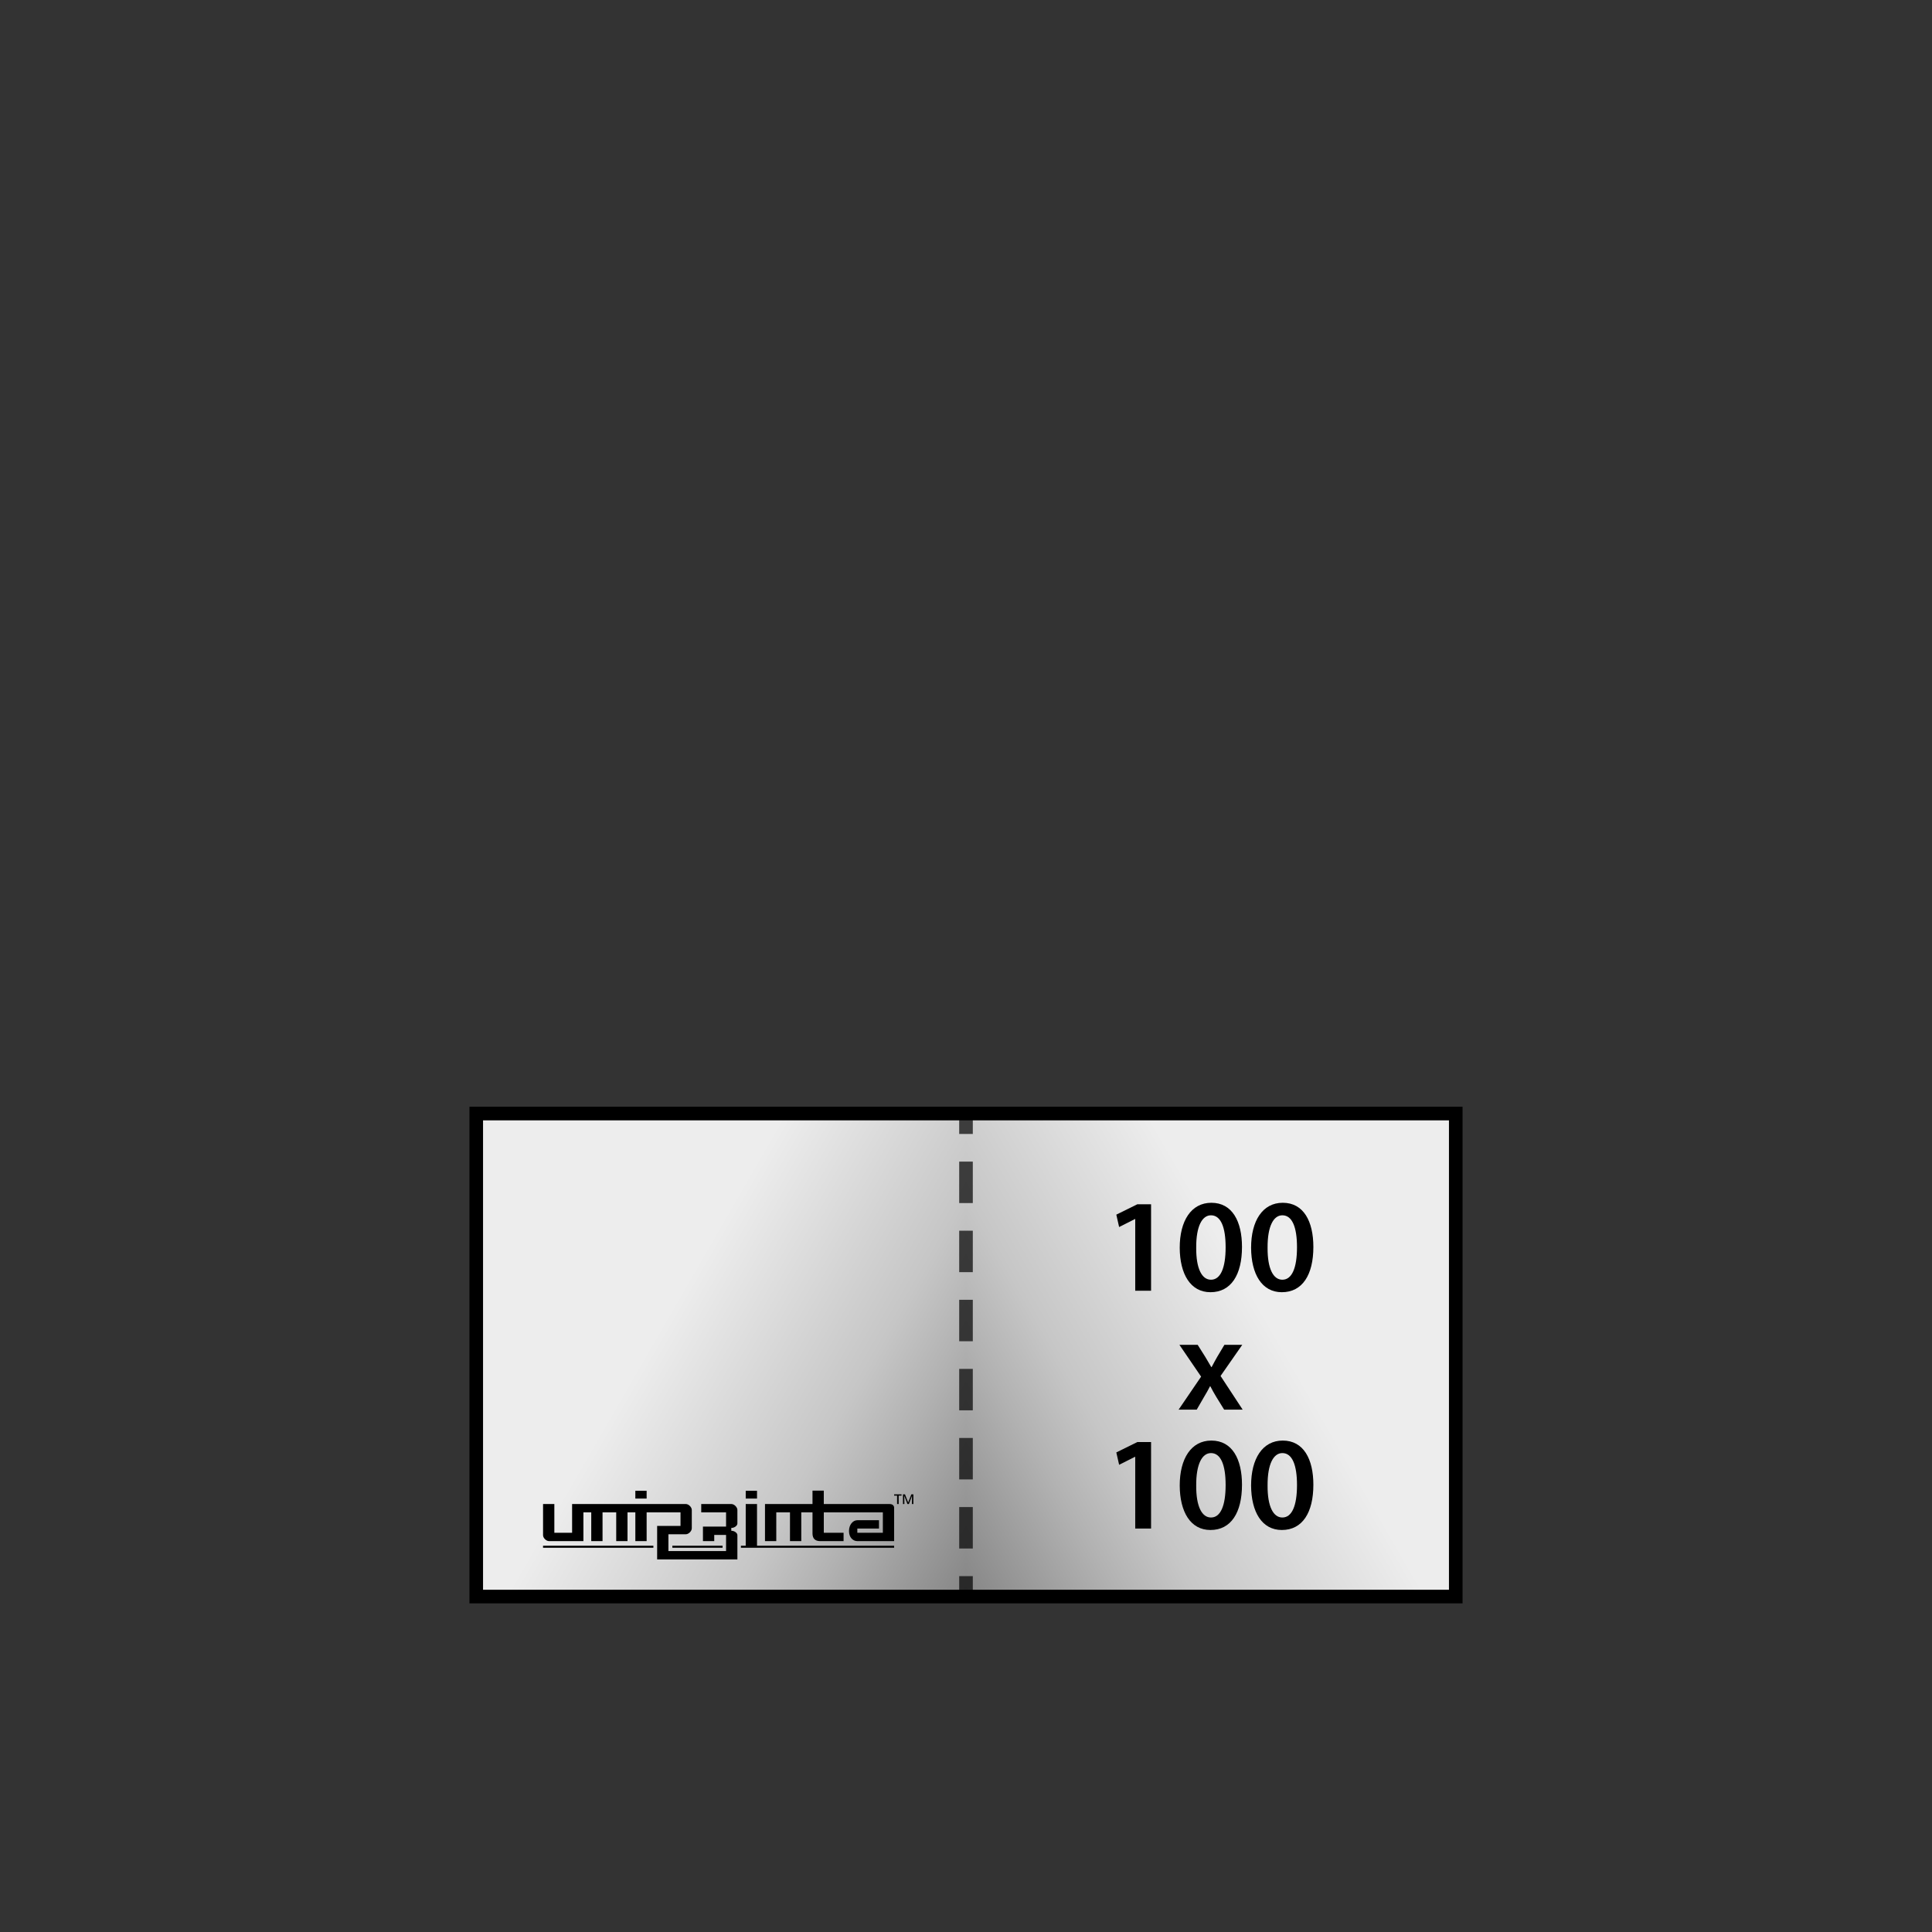
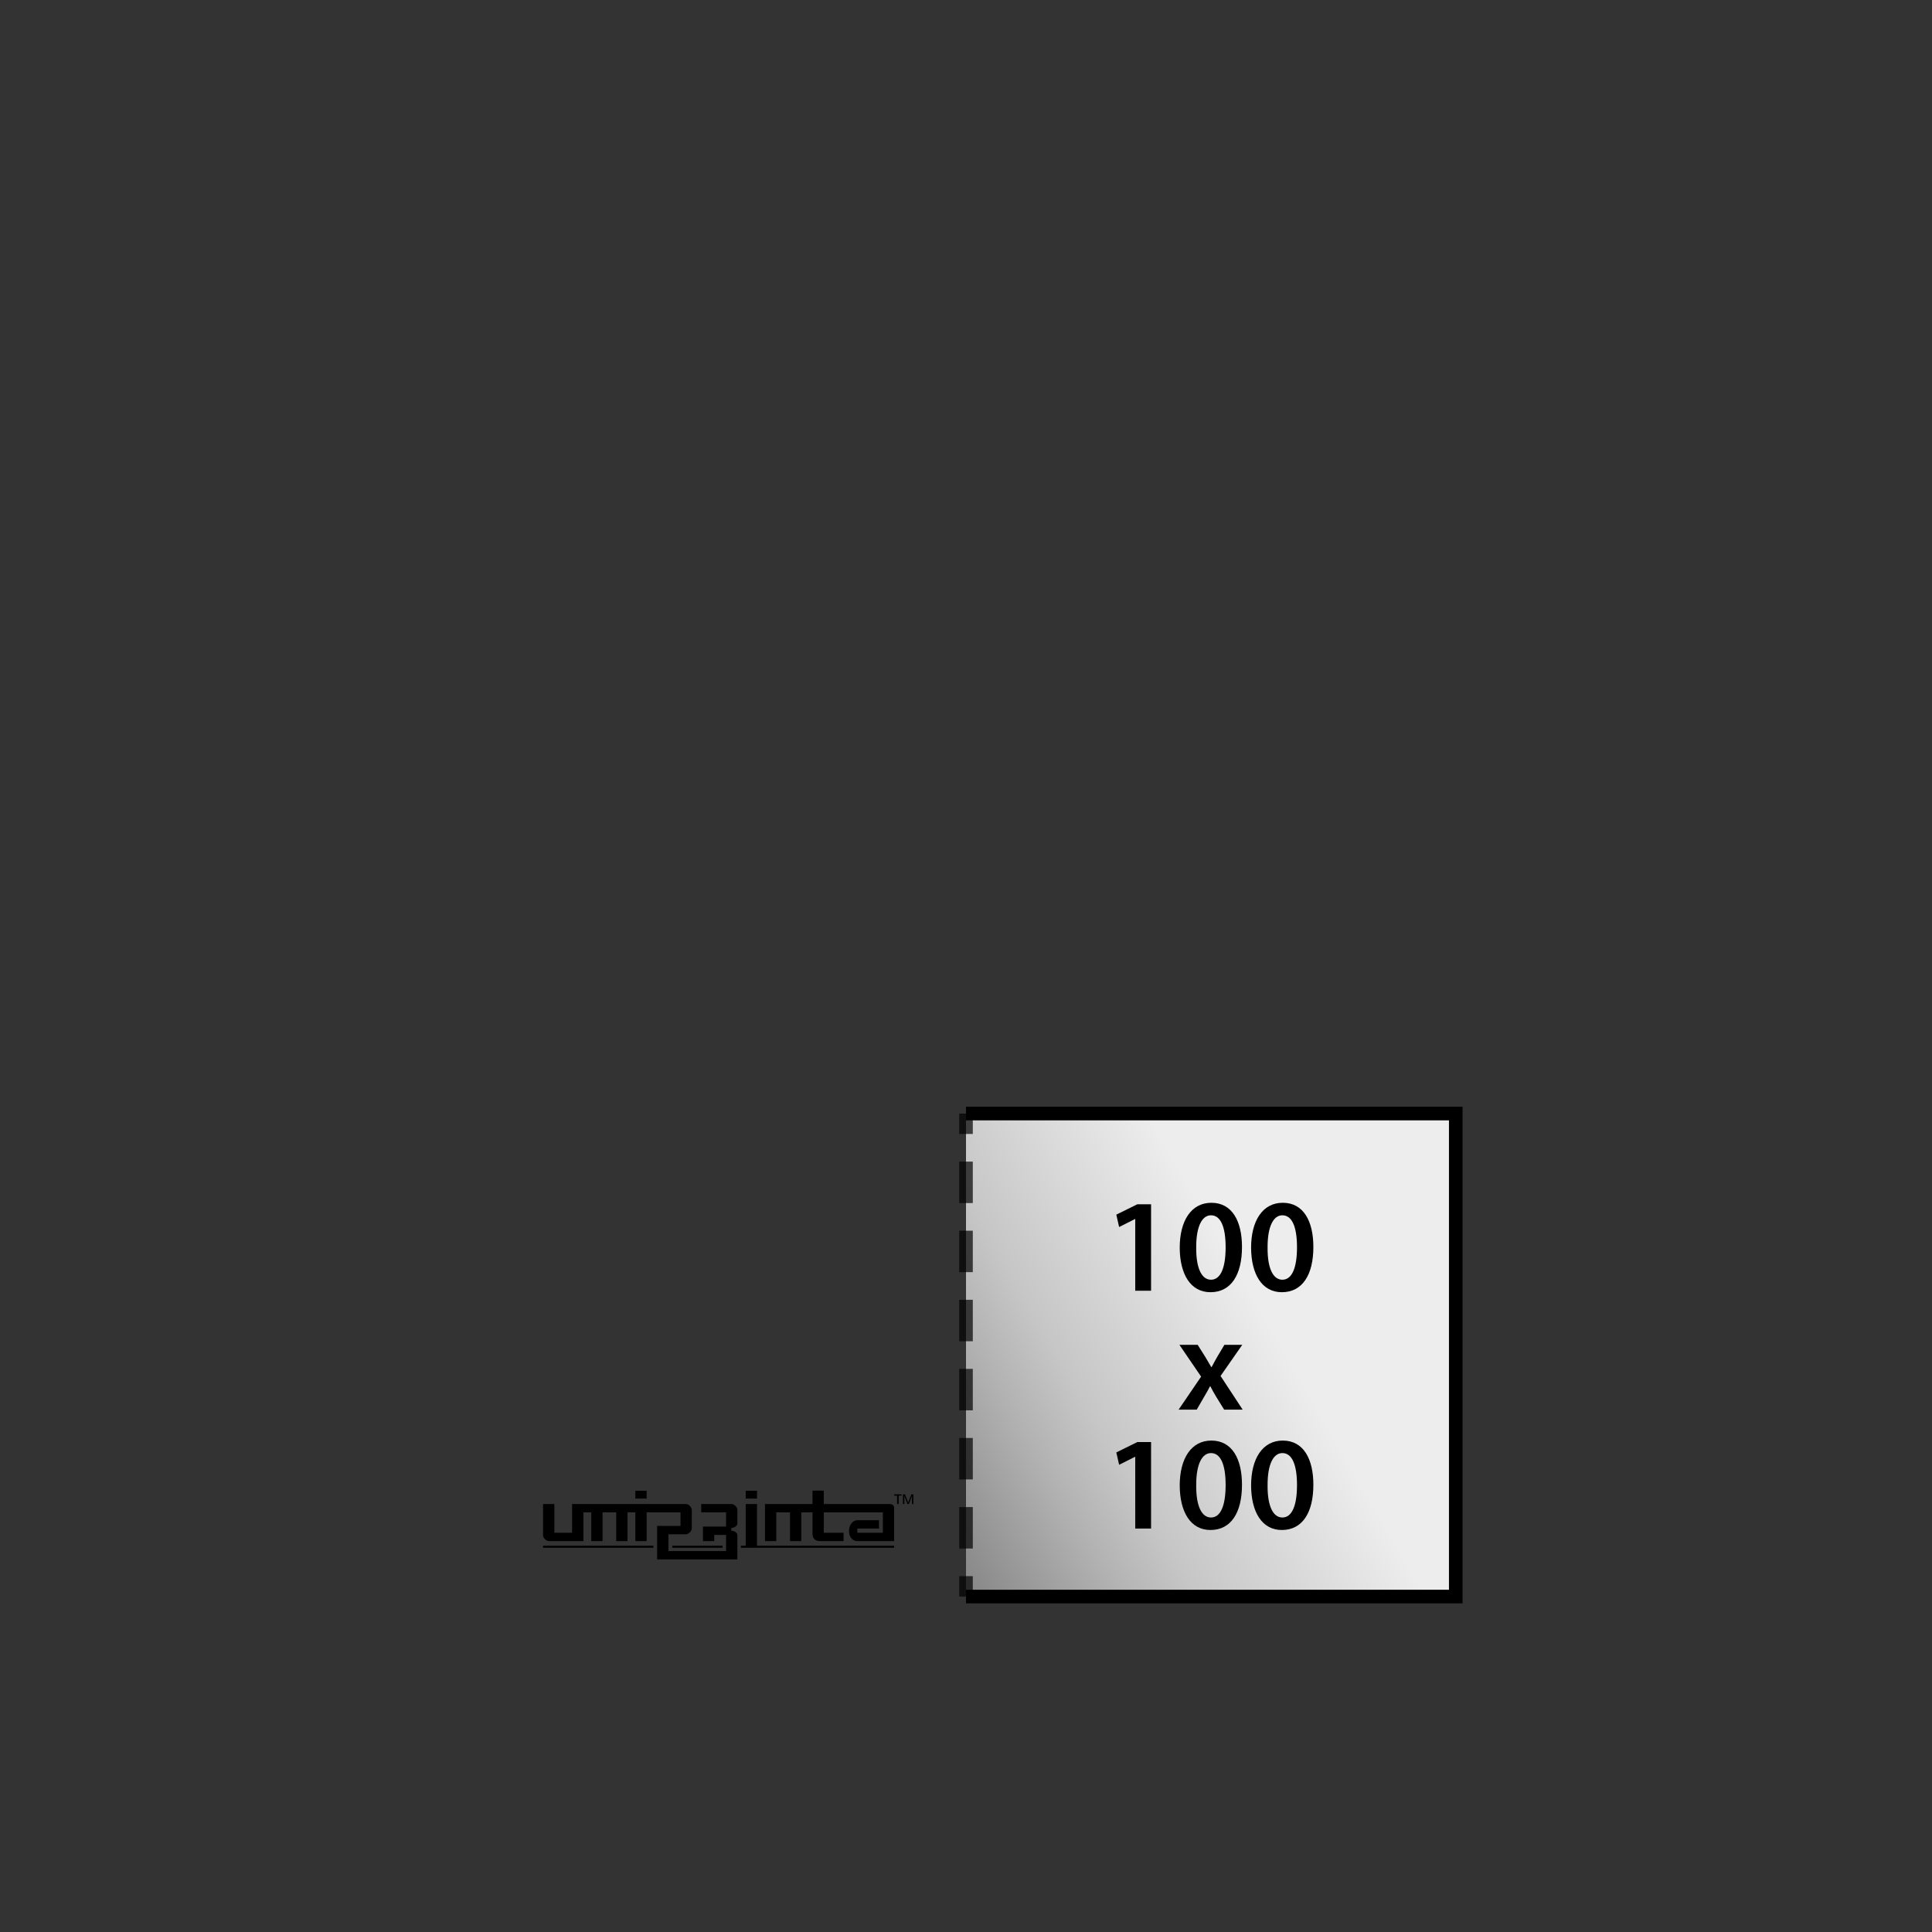
<svg xmlns="http://www.w3.org/2000/svg" xmlns:xlink="http://www.w3.org/1999/xlink" viewBox="0 0 142 142">
  <rect x="0" y="0" width="142" height="142" fill="#333333" stroke="none" />
  <defs>
    <style>.cls-1{stroke-dasharray:0 0 3.047 2.031;}.cls-1,.cls-2,.cls-3{fill:none;}.cls-1,.cls-4,.cls-3,.cls-5{stroke:#000;}.cls-1,.cls-3{stroke-miterlimit:10;}.cls-2,.cls-6{stroke-width:0px;}.cls-4{fill:url(#New_Gradient_Swatch);}.cls-4,.cls-5{stroke-miterlimit:22.926;}.cls-6{fill:#000;}.cls-7{opacity:.7;}.cls-5{fill:url(#New_Gradient_Swatch-2);}</style>
    <linearGradient id="New_Gradient_Swatch" x1="231.545" y1="90.17" x2="189.175" y2="114.632" gradientTransform="translate(-157.359 201.996) scale(1 -1)" gradientUnits="userSpaceOnUse">
      <stop offset=".006" stop-color="#878787" />
      <stop offset=".2" stop-color="#b2b2b2" />
      <stop offset=".3" stop-color="#c6c6c6" />
      <stop offset=".6" stop-color="#ededed" />
    </linearGradient>
    <linearGradient id="New_Gradient_Swatch-2" x1="865.981" y1="90.17" x2="823.611" y2="114.632" gradientTransform="translate(933.795 201.996) rotate(-180)" xlink:href="#New_Gradient_Swatch" />
  </defs>
  <g id="Layer_9">
-     <polyline class="cls-4" points="71 81.845 35.003 81.845 35.003 117.345 71 117.345" />
    <polyline class="cls-5" points="71 81.845 106.997 81.845 106.997 117.345 71 117.345" />
  </g>
  <g id="Layer_2">
    <path class="cls-6" d="M83.438,89.598h-.02l-1.164.587-.206-.91,1.546-.763h1.008v6.357h-1.164v-5.271Z" />
    <path class="cls-6" d="M91.285,91.651c0,2.044-.802,3.325-2.318,3.325-1.467,0-2.249-1.33-2.259-3.267,0-1.976.841-3.306,2.327-3.306,1.536,0,2.25,1.369,2.25,3.247ZM87.92,91.71c-.01,1.545.421,2.348,1.086,2.348.704,0,1.076-.861,1.076-2.387,0-1.477-.353-2.348-1.076-2.348-.646,0-1.096.792-1.086,2.387Z" />
    <path class="cls-6" d="M96.531,91.651c0,2.044-.802,3.325-2.318,3.325-1.467,0-2.249-1.33-2.259-3.267,0-1.976.841-3.306,2.327-3.306,1.536,0,2.25,1.369,2.25,3.247ZM93.166,91.71c-.01,1.545.421,2.348,1.086,2.348.704,0,1.076-.861,1.076-2.387,0-1.477-.353-2.348-1.076-2.348-.646,0-1.096.792-1.086,2.387Z" />
    <path class="cls-6" d="M88.028,98.844l.567.9c.156.254.294.489.431.733h.029c.137-.264.273-.509.411-.753l.527-.881h1.312l-1.595,2.289,1.624,2.475h-1.36l-.587-.949c-.156-.254-.293-.508-.43-.772h-.02c-.137.274-.274.509-.431.772l-.548.949h-1.33l1.653-2.426-1.595-2.338h1.34Z" />
    <path class="cls-6" d="M83.438,107.074h-.02l-1.164.587-.206-.91,1.546-.763h1.008v6.357h-1.164v-5.271Z" />
    <path class="cls-6" d="M91.285,109.128c0,2.044-.802,3.325-2.318,3.325-1.467,0-2.249-1.33-2.259-3.267,0-1.976.841-3.306,2.327-3.306,1.536,0,2.25,1.369,2.25,3.247ZM87.92,109.187c-.01,1.545.421,2.348,1.086,2.348.704,0,1.076-.861,1.076-2.387,0-1.477-.353-2.348-1.076-2.348-.646,0-1.096.792-1.086,2.387Z" />
    <path class="cls-6" d="M96.531,109.128c0,2.044-.802,3.325-2.318,3.325-1.467,0-2.249-1.33-2.259-3.267,0-1.976.841-3.306,2.327-3.306,1.536,0,2.25,1.369,2.25,3.247ZM93.166,109.187c-.01,1.545.421,2.348,1.086,2.348.704,0,1.076-.861,1.076-2.387,0-1.477-.353-2.348-1.076-2.348-.646,0-1.096.792-1.086,2.387Z" />
  </g>
  <g id="Layer_3" class="cls-7">
    <line class="cls-3" x1="71" y1="117.345" x2="71" y2="115.845" />
    <line class="cls-1" x1="71" y1="113.814" x2="71" y2="84.361" />
    <line class="cls-3" x1="71" y1="83.345" x2="71" y2="81.845" />
  </g>
  <g id="Layer_4">
    <path class="cls-6" d="M66.367,109.831v.714s.105,0,.105,0l-.008-.589h.007s.225.589.225.589h.107s.224-.589.224-.589h.006s-.007.589-.007.589h.106s0-.714,0-.714h-.148s-.233.595-.233.595h-.004s-.232-.595-.232-.595h-.148ZM65.718,109.831v.097s.217,0,.217,0v.617s.117,0,.117,0v-.617h.213s0-.097,0-.097h-.548Z" />
    <path class="cls-6" d="M47.527,109.572h-.83s0,.571,0,.571h.83s0-.571,0-.571ZM53.757,110.545h-2.217s0,.613,0,.613h1.825v1.045h-1.699s0,1.068,0,1.068h.83s0-.456,0-.456h.869v1.186h-4.237v-1.235h1.28c.206,0,.438-.231.438-.437v-1.348c0-.206-.231-.437-.437-.437h-8.36s0,2.113,0,2.113h-1.305v-2.113s-.83,0-.83,0v2.291c0,.205.231.435.436.435h2.53s0-2.113,0-2.113h.576v2.113s.83,0,.83,0v-2.113h1.005v2.113s.83,0,.83,0v-2.113h.576v2.113s.83,0,.83,0v-2.113h2.49v.996h-1.718s0,2.46,0,2.46h5.898s0-1.78,0-1.78c0-.176-.243-.322-.42-.322h-.028v-.213h.034c.175,0,.414-.149.414-.324v-.992c0-.206-.232-.437-.438-.437ZM55.64,109.572h-.83s0,.571,0,.571h.83s0-.571,0-.571ZM39.913,113.758h8.11s0-.15,0-.15h-8.11s0,.15,0,.15ZM65.401,110.545h-4.853v-.985s-.83,0-.83,0v.985h-3.492s0,2.726,0,2.726h.83s0-2.113,0-2.113h1.007v2.113s.83,0,.83,0v-2.113h.825v1.543c0,.391.2.57.569.57h1.715s0-.613,0-.613h-1.453v-1.5h4.34v1.5h-1.876v-.31h1.591s0-.613,0-.613h-1.591c-.321,0-.614.32-.613.795,0,.474.294.741.614.741h2.704s0-2.454,0-2.454c0-.15-.117-.271-.317-.271ZM55.64,110.545h-.83s0,3.063,0,3.063h-.354s0,.15,0,.15h11.262s0-.15,0-.15h-10.078s0-3.063,0-3.063ZM49.418,113.758h3.69s0-.15,0-.15h-3.69s0,.15,0,.15Z" />
    <rect class="cls-2" width="142" height="142" />
-     <rect class="cls-2" width="142" height="142" />
  </g>
</svg>